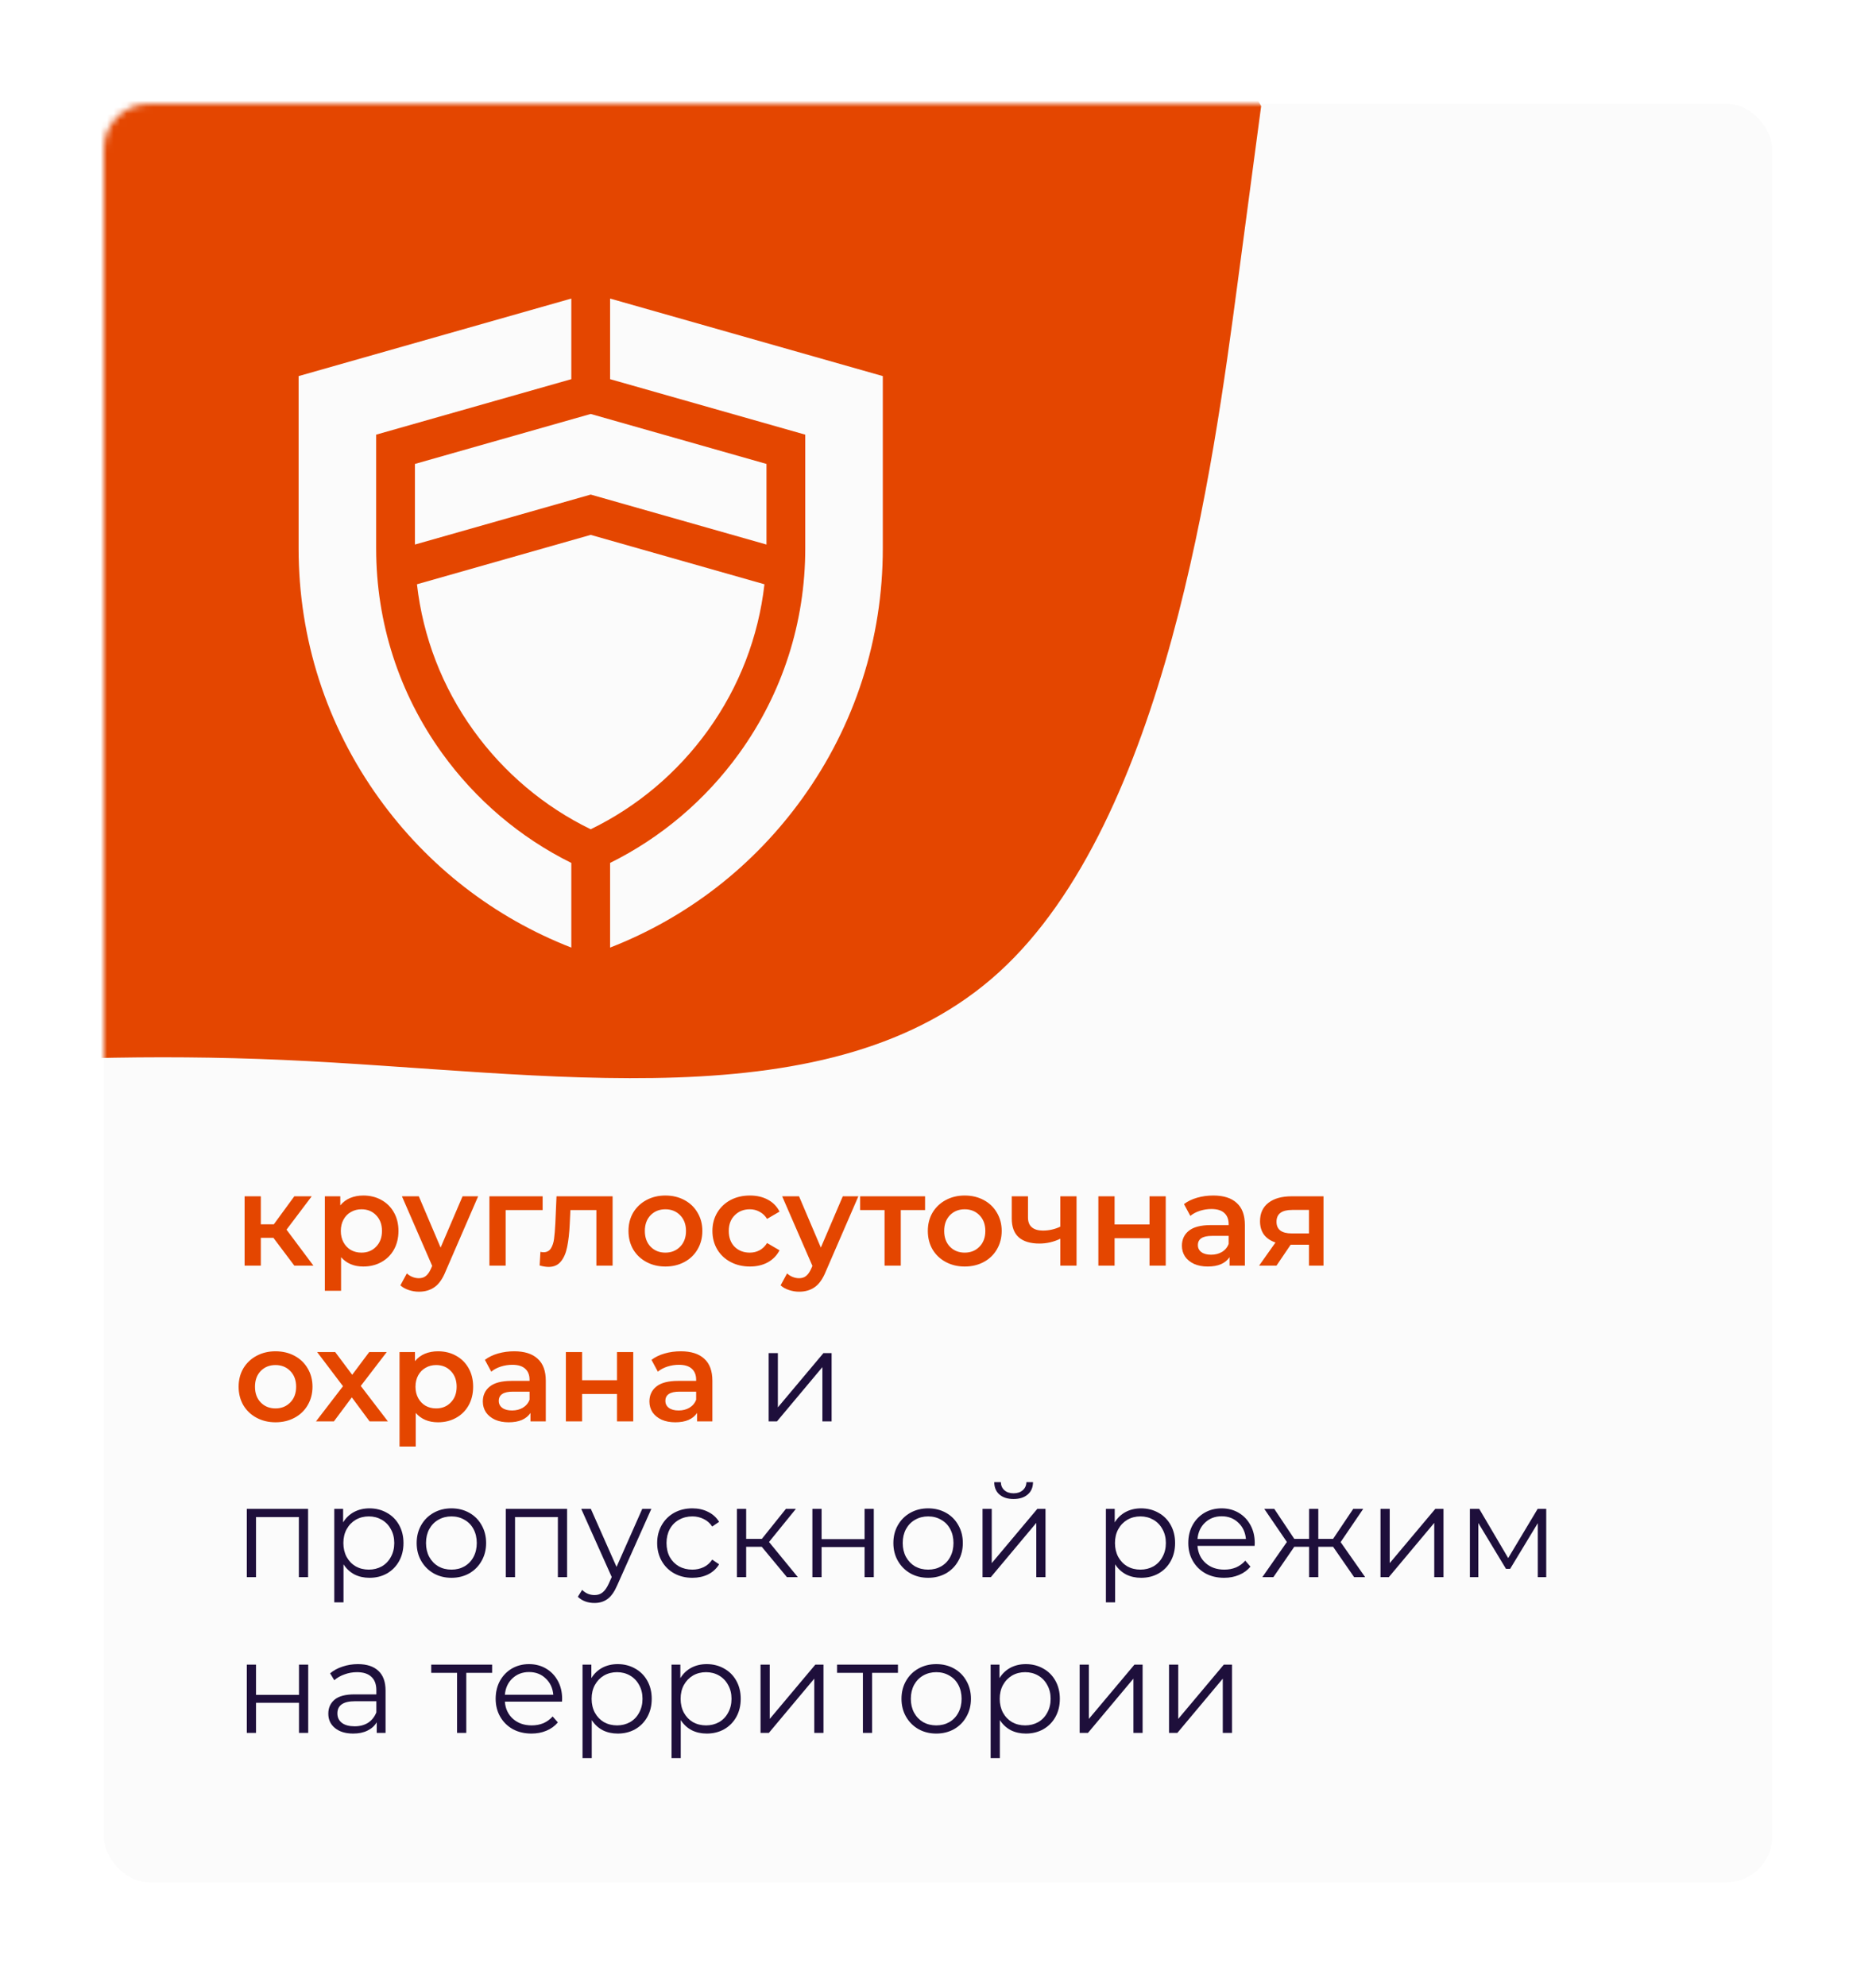
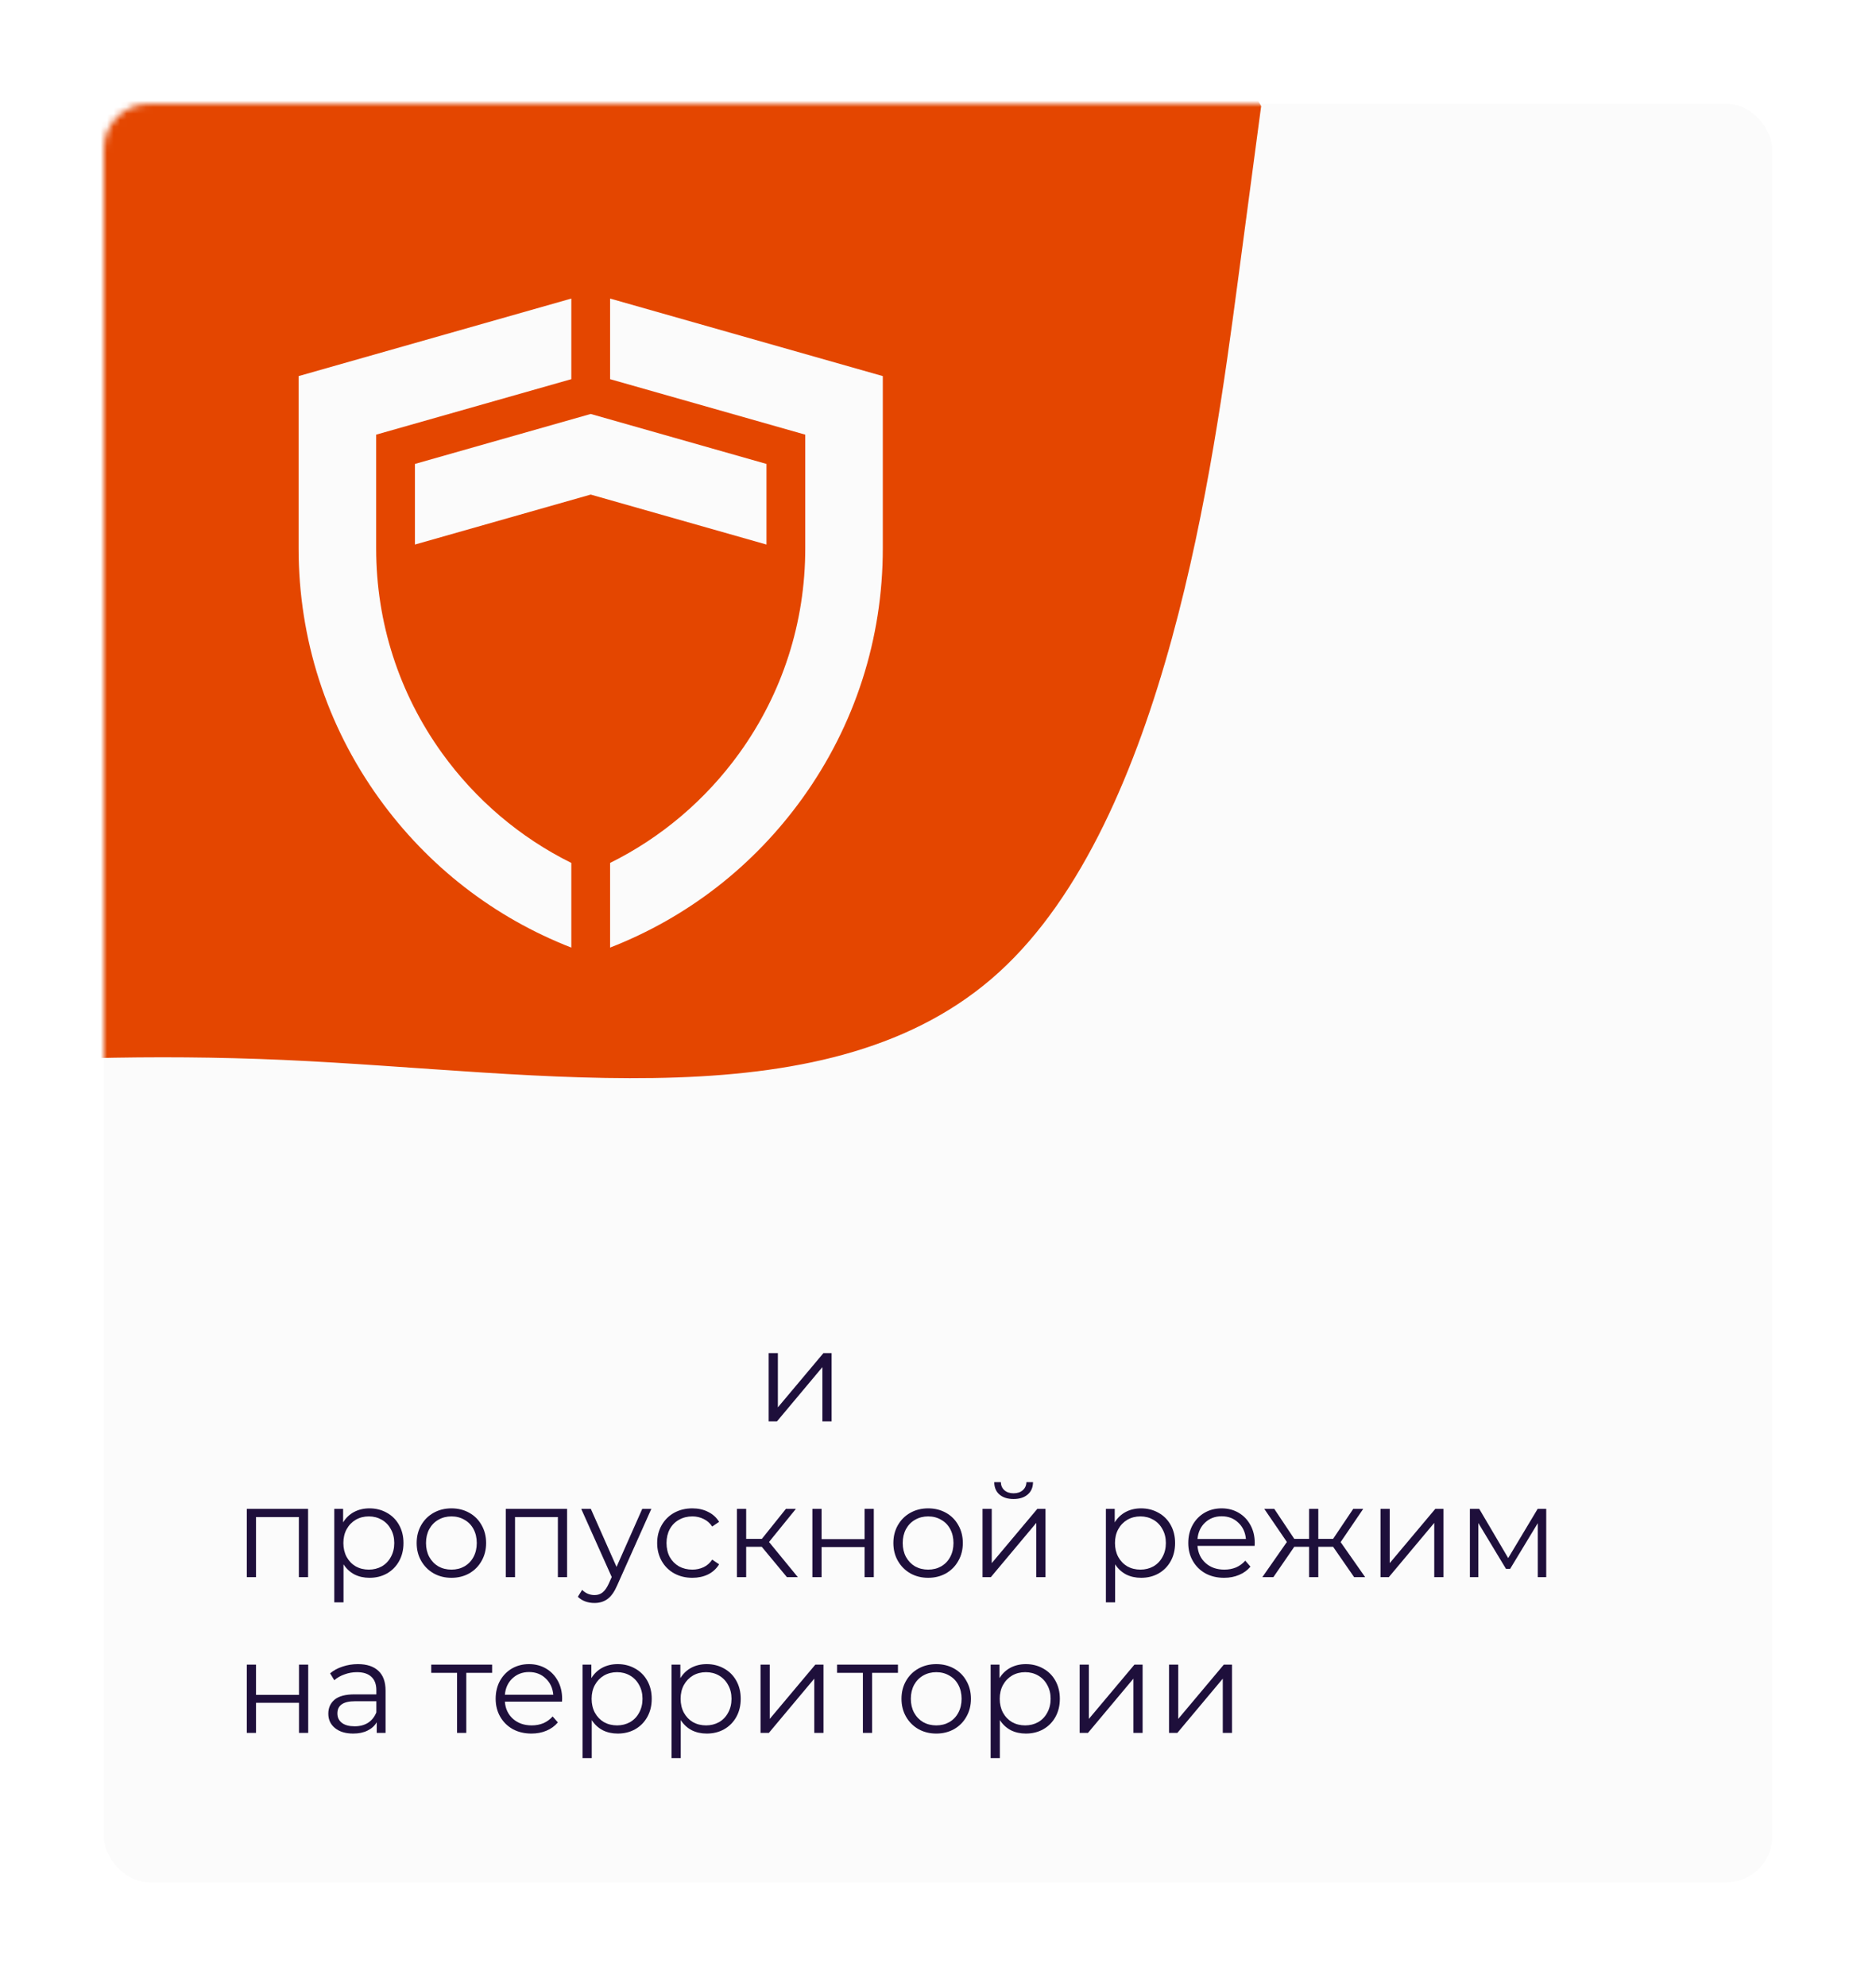
<svg xmlns="http://www.w3.org/2000/svg" width="289" height="306" viewBox="0 0 289 306" fill="none">
  <g filter="url(#filter0_d)">
    <rect x="12" y="12" width="257" height="274" rx="7" fill="#FBFBFB" />
    <mask id="mask0" mask-type="alpha" maskUnits="userSpaceOnUse" x="12" y="12" width="255" height="266">
      <rect x="12" y="12" width="255" height="266" rx="7" fill="white" />
    </mask>
    <g mask="url(#mask0)">
      <path fill-rule="evenodd" clip-rule="evenodd" d="M190.284 12.331L186.622 39.83C182.96 67.33 175.635 122.33 149.918 145.774C124.201 169.219 80.092 161.108 39.661 159.308C-0.77 157.509 -37.522 162.02 -74.274 166.531C-111.026 171.043 -147.779 175.554 -158.782 224.243C-169.785 272.931 -155.039 365.797 -147.666 412.23L-140.293 458.663L-361 80.001L-346.302 71.435C-331.605 62.868 -302.209 45.735 -272.814 28.601C-243.418 11.468 -214.023 -5.666 -184.628 -22.799C-155.232 -39.932 -125.837 -57.066 -96.442 -74.199C-67.046 -91.333 -37.651 -108.466 -8.255 -125.6C21.14 -142.733 50.535 -159.867 65.233 -168.433L79.931 -177L190.284 12.331Z" fill="#E44600" />
    </g>
-     <path d="M38.12 186.72H36.18V191H33.68V180.32H36.18V184.64H38.18L41.34 180.32H44.02L40.14 185.46L44.28 191H41.34L38.12 186.72ZM51.963 180.2C53.003 180.2 53.93 180.427 54.743 180.88C55.57 181.333 56.217 181.973 56.683 182.8C57.15 183.627 57.383 184.58 57.383 185.66C57.383 186.74 57.15 187.7 56.683 188.54C56.217 189.367 55.57 190.007 54.743 190.46C53.93 190.913 53.003 191.14 51.963 191.14C50.523 191.14 49.383 190.66 48.543 189.7V194.88H46.043V180.32H48.423V181.72C48.837 181.213 49.343 180.833 49.943 180.58C50.557 180.327 51.23 180.2 51.963 180.2ZM51.683 189C52.603 189 53.357 188.693 53.943 188.08C54.543 187.467 54.843 186.66 54.843 185.66C54.843 184.66 54.543 183.853 53.943 183.24C53.357 182.627 52.603 182.32 51.683 182.32C51.083 182.32 50.543 182.46 50.063 182.74C49.583 183.007 49.203 183.393 48.923 183.9C48.643 184.407 48.503 184.993 48.503 185.66C48.503 186.327 48.643 186.913 48.923 187.42C49.203 187.927 49.583 188.32 50.063 188.6C50.543 188.867 51.083 189 51.683 189ZM69.658 180.32L64.658 191.86C64.192 193.02 63.625 193.833 62.958 194.3C62.292 194.78 61.485 195.02 60.538 195.02C60.005 195.02 59.478 194.933 58.958 194.76C58.438 194.587 58.012 194.347 57.678 194.04L58.678 192.2C58.918 192.427 59.198 192.607 59.518 192.74C59.852 192.873 60.185 192.94 60.518 192.94C60.958 192.94 61.318 192.827 61.598 192.6C61.892 192.373 62.158 191.993 62.398 191.46L62.578 191.04L57.918 180.32H60.518L63.878 188.22L67.258 180.32H69.658ZM79.595 182.44H73.895V191H71.395V180.32H79.595V182.44ZM90.372 180.32V191H87.872V182.44H83.872L83.772 184.56C83.705 185.973 83.572 187.16 83.372 188.12C83.185 189.067 82.858 189.82 82.392 190.38C81.938 190.927 81.312 191.2 80.512 191.2C80.138 191.2 79.678 191.127 79.132 190.98L79.252 188.88C79.438 188.92 79.598 188.94 79.732 188.94C80.238 188.94 80.618 188.74 80.872 188.34C81.125 187.927 81.285 187.44 81.352 186.88C81.432 186.307 81.498 185.493 81.552 184.44L81.732 180.32H90.372ZM98.499 191.14C97.419 191.14 96.445 190.907 95.579 190.44C94.712 189.973 94.032 189.327 93.539 188.5C93.059 187.66 92.819 186.713 92.819 185.66C92.819 184.607 93.059 183.667 93.539 182.84C94.032 182.013 94.712 181.367 95.579 180.9C96.445 180.433 97.419 180.2 98.499 180.2C99.592 180.2 100.572 180.433 101.439 180.9C102.305 181.367 102.979 182.013 103.459 182.84C103.952 183.667 104.199 184.607 104.199 185.66C104.199 186.713 103.952 187.66 103.459 188.5C102.979 189.327 102.305 189.973 101.439 190.44C100.572 190.907 99.592 191.14 98.499 191.14ZM98.499 189C99.419 189 100.179 188.693 100.779 188.08C101.379 187.467 101.679 186.66 101.679 185.66C101.679 184.66 101.379 183.853 100.779 183.24C100.179 182.627 99.419 182.32 98.499 182.32C97.579 182.32 96.819 182.627 96.219 183.24C95.632 183.853 95.339 184.66 95.339 185.66C95.339 186.66 95.632 187.467 96.219 188.08C96.819 188.693 97.579 189 98.499 189ZM111.528 191.14C110.422 191.14 109.428 190.907 108.548 190.44C107.668 189.973 106.982 189.327 106.488 188.5C105.995 187.66 105.748 186.713 105.748 185.66C105.748 184.607 105.995 183.667 106.488 182.84C106.982 182.013 107.662 181.367 108.528 180.9C109.408 180.433 110.408 180.2 111.528 180.2C112.582 180.2 113.502 180.413 114.288 180.84C115.088 181.267 115.688 181.88 116.088 182.68L114.168 183.8C113.862 183.307 113.475 182.94 113.008 182.7C112.555 182.447 112.055 182.32 111.508 182.32C110.575 182.32 109.802 182.627 109.188 183.24C108.575 183.84 108.268 184.647 108.268 185.66C108.268 186.673 108.568 187.487 109.168 188.1C109.782 188.7 110.562 189 111.508 189C112.055 189 112.555 188.88 113.008 188.64C113.475 188.387 113.862 188.013 114.168 187.52L116.088 188.64C115.675 189.44 115.068 190.06 114.268 190.5C113.482 190.927 112.568 191.14 111.528 191.14ZM128.233 180.32L123.233 191.86C122.766 193.02 122.199 193.833 121.533 194.3C120.866 194.78 120.059 195.02 119.113 195.02C118.579 195.02 118.053 194.933 117.533 194.76C117.013 194.587 116.586 194.347 116.253 194.04L117.253 192.2C117.493 192.427 117.773 192.607 118.093 192.74C118.426 192.873 118.759 192.94 119.093 192.94C119.533 192.94 119.893 192.827 120.173 192.6C120.466 192.373 120.733 191.993 120.973 191.46L121.153 191.04L116.493 180.32H119.093L122.453 188.22L125.833 180.32H128.233ZM138.507 182.44H134.767V191H132.267V182.44H128.507V180.32H138.507V182.44ZM144.612 191.14C143.532 191.14 142.559 190.907 141.692 190.44C140.825 189.973 140.145 189.327 139.652 188.5C139.172 187.66 138.932 186.713 138.932 185.66C138.932 184.607 139.172 183.667 139.652 182.84C140.145 182.013 140.825 181.367 141.692 180.9C142.559 180.433 143.532 180.2 144.612 180.2C145.705 180.2 146.685 180.433 147.552 180.9C148.419 181.367 149.092 182.013 149.572 182.84C150.065 183.667 150.312 184.607 150.312 185.66C150.312 186.713 150.065 187.66 149.572 188.5C149.092 189.327 148.419 189.973 147.552 190.44C146.685 190.907 145.705 191.14 144.612 191.14ZM144.612 189C145.532 189 146.292 188.693 146.892 188.08C147.492 187.467 147.792 186.66 147.792 185.66C147.792 184.66 147.492 183.853 146.892 183.24C146.292 182.627 145.532 182.32 144.612 182.32C143.692 182.32 142.932 182.627 142.332 183.24C141.745 183.853 141.452 184.66 141.452 185.66C141.452 186.66 141.745 187.467 142.332 188.08C142.932 188.693 143.692 189 144.612 189ZM161.842 180.32V191H159.342V186.86C158.315 187.353 157.242 187.6 156.122 187.6C154.748 187.6 153.695 187.287 152.962 186.66C152.228 186.02 151.862 185.047 151.862 183.74V180.32H154.362V183.58C154.362 184.26 154.562 184.767 154.962 185.1C155.362 185.433 155.928 185.6 156.662 185.6C157.595 185.6 158.488 185.4 159.342 185V180.32H161.842ZM165.203 180.32H167.703V184.66H173.083V180.32H175.583V191H173.083V186.78H167.703V191H165.203V180.32ZM182.914 180.2C184.487 180.2 185.687 180.58 186.514 181.34C187.354 182.087 187.774 183.22 187.774 184.74V191H185.414V189.7C185.107 190.167 184.667 190.527 184.094 190.78C183.534 191.02 182.854 191.14 182.054 191.14C181.254 191.14 180.554 191.007 179.954 190.74C179.354 190.46 178.887 190.08 178.554 189.6C178.234 189.107 178.074 188.553 178.074 187.94C178.074 186.98 178.427 186.213 179.134 185.64C179.854 185.053 180.981 184.76 182.514 184.76H185.274V184.6C185.274 183.853 185.047 183.28 184.594 182.88C184.154 182.48 183.494 182.28 182.614 182.28C182.014 182.28 181.421 182.373 180.834 182.56C180.261 182.747 179.774 183.007 179.374 183.34L178.394 181.52C178.954 181.093 179.627 180.767 180.414 180.54C181.201 180.313 182.034 180.2 182.914 180.2ZM182.574 189.32C183.201 189.32 183.754 189.18 184.234 188.9C184.727 188.607 185.074 188.193 185.274 187.66V186.42H182.694C181.254 186.42 180.534 186.893 180.534 187.84C180.534 188.293 180.714 188.653 181.074 188.92C181.434 189.187 181.934 189.32 182.574 189.32ZM199.888 180.32V191H197.648V187.78H194.828L192.648 191H189.968L192.488 187.44C191.714 187.173 191.121 186.767 190.708 186.22C190.308 185.66 190.108 184.973 190.108 184.16C190.108 182.933 190.541 181.987 191.408 181.32C192.274 180.653 193.468 180.32 194.988 180.32H199.888ZM195.067 182.42C193.454 182.42 192.648 183.027 192.648 184.24C192.648 185.44 193.428 186.04 194.988 186.04H197.648V182.42H195.067ZM38.44 215.14C37.36 215.14 36.387 214.907 35.52 214.44C34.653 213.973 33.973 213.327 33.48 212.5C33 211.66 32.76 210.713 32.76 209.66C32.76 208.607 33 207.667 33.48 206.84C33.973 206.013 34.653 205.367 35.52 204.9C36.387 204.433 37.36 204.2 38.44 204.2C39.533 204.2 40.513 204.433 41.38 204.9C42.247 205.367 42.92 206.013 43.4 206.84C43.893 207.667 44.14 208.607 44.14 209.66C44.14 210.713 43.893 211.66 43.4 212.5C42.92 213.327 42.247 213.973 41.38 214.44C40.513 214.907 39.533 215.14 38.44 215.14ZM38.44 213C39.36 213 40.12 212.693 40.72 212.08C41.32 211.467 41.62 210.66 41.62 209.66C41.62 208.66 41.32 207.853 40.72 207.24C40.12 206.627 39.36 206.32 38.44 206.32C37.52 206.32 36.76 206.627 36.16 207.24C35.573 207.853 35.28 208.66 35.28 209.66C35.28 210.66 35.573 211.467 36.16 212.08C36.76 212.693 37.52 213 38.44 213ZM52.938 215L50.198 211.3L47.438 215H44.678L48.838 209.58L44.858 204.32H47.638L50.258 207.82L52.878 204.32H55.578L51.578 209.54L55.758 215H52.938ZM63.467 204.2C64.507 204.2 65.434 204.427 66.247 204.88C67.074 205.333 67.721 205.973 68.187 206.8C68.654 207.627 68.887 208.58 68.887 209.66C68.887 210.74 68.654 211.7 68.187 212.54C67.721 213.367 67.074 214.007 66.247 214.46C65.434 214.913 64.507 215.14 63.467 215.14C62.027 215.14 60.887 214.66 60.047 213.7V218.88H57.547V204.32H59.927V205.72C60.34 205.213 60.847 204.833 61.447 204.58C62.06 204.327 62.734 204.2 63.467 204.2ZM63.187 213C64.107 213 64.861 212.693 65.447 212.08C66.047 211.467 66.347 210.66 66.347 209.66C66.347 208.66 66.047 207.853 65.447 207.24C64.861 206.627 64.107 206.32 63.187 206.32C62.587 206.32 62.047 206.46 61.567 206.74C61.087 207.007 60.707 207.393 60.427 207.9C60.147 208.407 60.007 208.993 60.007 209.66C60.007 210.327 60.147 210.913 60.427 211.42C60.707 211.927 61.087 212.32 61.567 212.6C62.047 212.867 62.587 213 63.187 213ZM75.219 204.2C76.792 204.2 77.992 204.58 78.819 205.34C79.659 206.087 80.079 207.22 80.079 208.74V215H77.719V213.7C77.412 214.167 76.972 214.527 76.399 214.78C75.839 215.02 75.159 215.14 74.359 215.14C73.559 215.14 72.859 215.007 72.259 214.74C71.659 214.46 71.192 214.08 70.859 213.6C70.539 213.107 70.379 212.553 70.379 211.94C70.379 210.98 70.732 210.213 71.439 209.64C72.159 209.053 73.285 208.76 74.819 208.76H77.579V208.6C77.579 207.853 77.352 207.28 76.899 206.88C76.459 206.48 75.799 206.28 74.919 206.28C74.319 206.28 73.725 206.373 73.139 206.56C72.565 206.747 72.079 207.007 71.679 207.34L70.699 205.52C71.259 205.093 71.932 204.767 72.719 204.54C73.505 204.313 74.339 204.2 75.219 204.2ZM74.879 213.32C75.505 213.32 76.059 213.18 76.539 212.9C77.032 212.607 77.379 212.193 77.579 211.66V210.42H74.999C73.559 210.42 72.839 210.893 72.839 211.84C72.839 212.293 73.019 212.653 73.379 212.92C73.739 213.187 74.239 213.32 74.879 213.32ZM83.172 204.32H85.672V208.66H91.052V204.32H93.552V215H91.052V210.78H85.672V215H83.172V204.32ZM100.883 204.2C102.456 204.2 103.656 204.58 104.483 205.34C105.323 206.087 105.743 207.22 105.743 208.74V215H103.383V213.7C103.076 214.167 102.636 214.527 102.063 214.78C101.503 215.02 100.823 215.14 100.023 215.14C99.223 215.14 98.523 215.007 97.923 214.74C97.323 214.46 96.856 214.08 96.523 213.6C96.203 213.107 96.043 212.553 96.043 211.94C96.043 210.98 96.396 210.213 97.103 209.64C97.823 209.053 98.949 208.76 100.483 208.76H103.243V208.6C103.243 207.853 103.016 207.28 102.563 206.88C102.123 206.48 101.463 206.28 100.583 206.28C99.983 206.28 99.389 206.373 98.803 206.56C98.229 206.747 97.743 207.007 97.343 207.34L96.363 205.52C96.923 205.093 97.596 204.767 98.383 204.54C99.169 204.313 100.003 204.2 100.883 204.2ZM100.543 213.32C101.169 213.32 101.723 213.18 102.203 212.9C102.696 212.607 103.043 212.193 103.243 211.66V210.42H100.663C99.223 210.42 98.503 210.893 98.503 211.84C98.503 212.293 98.683 212.653 99.043 212.92C99.403 213.187 99.903 213.32 100.543 213.32Z" fill="#E44600" />
    <path d="M114.411 204.48H115.831V212.84L122.851 204.48H124.111V215H122.691V206.64L115.691 215H114.411V204.48ZM43.46 228.48V239H42.04V229.74H35.44V239H34.02V228.48H43.46ZM52.917 228.4C53.903 228.4 54.797 228.627 55.597 229.08C56.397 229.52 57.023 230.147 57.477 230.96C57.93 231.773 58.157 232.7 58.157 233.74C58.157 234.793 57.93 235.727 57.477 236.54C57.023 237.353 56.397 237.987 55.597 238.44C54.81 238.88 53.917 239.1 52.917 239.1C52.063 239.1 51.29 238.927 50.597 238.58C49.917 238.22 49.357 237.7 48.917 237.02V242.88H47.497V228.48H48.857V230.56C49.283 229.867 49.843 229.333 50.537 228.96C51.243 228.587 52.037 228.4 52.917 228.4ZM52.817 237.84C53.55 237.84 54.217 237.673 54.817 237.34C55.417 236.993 55.883 236.507 56.217 235.88C56.563 235.253 56.737 234.54 56.737 233.74C56.737 232.94 56.563 232.233 56.217 231.62C55.883 230.993 55.417 230.507 54.817 230.16C54.217 229.813 53.55 229.64 52.817 229.64C52.07 229.64 51.397 229.813 50.797 230.16C50.21 230.507 49.743 230.993 49.397 231.62C49.063 232.233 48.897 232.94 48.897 233.74C48.897 234.54 49.063 235.253 49.397 235.88C49.743 236.507 50.21 236.993 50.797 237.34C51.397 237.673 52.07 237.84 52.817 237.84ZM65.547 239.1C64.534 239.1 63.621 238.873 62.807 238.42C61.994 237.953 61.354 237.313 60.888 236.5C60.421 235.687 60.188 234.767 60.188 233.74C60.188 232.713 60.421 231.793 60.888 230.98C61.354 230.167 61.994 229.533 62.807 229.08C63.621 228.627 64.534 228.4 65.547 228.4C66.561 228.4 67.474 228.627 68.287 229.08C69.101 229.533 69.734 230.167 70.188 230.98C70.654 231.793 70.888 232.713 70.888 233.74C70.888 234.767 70.654 235.687 70.188 236.5C69.734 237.313 69.101 237.953 68.287 238.42C67.474 238.873 66.561 239.1 65.547 239.1ZM65.547 237.84C66.294 237.84 66.961 237.673 67.547 237.34C68.147 236.993 68.614 236.507 68.948 235.88C69.281 235.253 69.448 234.54 69.448 233.74C69.448 232.94 69.281 232.227 68.948 231.6C68.614 230.973 68.147 230.493 67.547 230.16C66.961 229.813 66.294 229.64 65.547 229.64C64.801 229.64 64.127 229.813 63.528 230.16C62.941 230.493 62.474 230.973 62.127 231.6C61.794 232.227 61.627 232.94 61.627 233.74C61.627 234.54 61.794 235.253 62.127 235.88C62.474 236.507 62.941 236.993 63.528 237.34C64.127 237.673 64.801 237.84 65.547 237.84ZM83.362 228.48V239H81.942V229.74H75.342V239H73.922V228.48H83.362ZM96.339 228.48L91.079 240.26C90.652 241.247 90.159 241.947 89.599 242.36C89.039 242.773 88.366 242.98 87.579 242.98C87.072 242.98 86.599 242.9 86.159 242.74C85.719 242.58 85.339 242.34 85.019 242.02L85.679 240.96C86.212 241.493 86.852 241.76 87.599 241.76C88.079 241.76 88.486 241.627 88.819 241.36C89.166 241.093 89.486 240.64 89.779 240L90.239 238.98L85.539 228.48H87.019L90.979 237.42L94.939 228.48H96.339ZM102.658 239.1C101.618 239.1 100.685 238.873 99.858 238.42C99.045 237.967 98.405 237.333 97.938 236.52C97.472 235.693 97.238 234.767 97.238 233.74C97.238 232.713 97.472 231.793 97.938 230.98C98.405 230.167 99.045 229.533 99.858 229.08C100.685 228.627 101.618 228.4 102.658 228.4C103.565 228.4 104.372 228.58 105.078 228.94C105.798 229.287 106.365 229.8 106.778 230.48L105.718 231.2C105.372 230.68 104.932 230.293 104.398 230.04C103.865 229.773 103.285 229.64 102.658 229.64C101.898 229.64 101.212 229.813 100.598 230.16C99.998 230.493 99.525 230.973 99.178 231.6C98.845 232.227 98.678 232.94 98.678 233.74C98.678 234.553 98.845 235.273 99.178 235.9C99.525 236.513 99.998 236.993 100.598 237.34C101.212 237.673 101.898 237.84 102.658 237.84C103.285 237.84 103.865 237.713 104.398 237.46C104.932 237.207 105.372 236.82 105.718 236.3L106.778 237.02C106.365 237.7 105.798 238.22 105.078 238.58C104.358 238.927 103.552 239.1 102.658 239.1ZM113.348 234.32H110.948V239H109.528V228.48H110.948V233.1H113.368L117.068 228.48H118.608L114.468 233.58L118.908 239H117.228L113.348 234.32ZM121.149 228.48H122.569V233.14H129.189V228.48H130.609V239H129.189V234.36H122.569V239H121.149V228.48ZM138.985 239.1C137.972 239.1 137.058 238.873 136.245 238.42C135.432 237.953 134.792 237.313 134.325 236.5C133.858 235.687 133.625 234.767 133.625 233.74C133.625 232.713 133.858 231.793 134.325 230.98C134.792 230.167 135.432 229.533 136.245 229.08C137.058 228.627 137.972 228.4 138.985 228.4C139.998 228.4 140.912 228.627 141.725 229.08C142.538 229.533 143.172 230.167 143.625 230.98C144.092 231.793 144.325 232.713 144.325 233.74C144.325 234.767 144.092 235.687 143.625 236.5C143.172 237.313 142.538 237.953 141.725 238.42C140.912 238.873 139.998 239.1 138.985 239.1ZM138.985 237.84C139.732 237.84 140.398 237.673 140.985 237.34C141.585 236.993 142.052 236.507 142.385 235.88C142.718 235.253 142.885 234.54 142.885 233.74C142.885 232.94 142.718 232.227 142.385 231.6C142.052 230.973 141.585 230.493 140.985 230.16C140.398 229.813 139.732 229.64 138.985 229.64C138.238 229.64 137.565 229.813 136.965 230.16C136.378 230.493 135.912 230.973 135.565 231.6C135.232 232.227 135.065 232.94 135.065 233.74C135.065 234.54 135.232 235.253 135.565 235.88C135.912 236.507 136.378 236.993 136.965 237.34C137.565 237.673 138.238 237.84 138.985 237.84ZM147.36 228.48H148.78V236.84L155.8 228.48H157.06V239H155.64V230.64L148.64 239H147.36V228.48ZM152.14 226.96C151.233 226.96 150.513 226.733 149.98 226.28C149.447 225.827 149.173 225.187 149.16 224.36H150.18C150.193 224.88 150.38 225.3 150.74 225.62C151.1 225.927 151.567 226.08 152.14 226.08C152.713 226.08 153.18 225.927 153.54 225.62C153.913 225.3 154.107 224.88 154.12 224.36H155.14C155.127 225.187 154.847 225.827 154.3 226.28C153.767 226.733 153.047 226.96 152.14 226.96ZM171.784 228.4C172.77 228.4 173.664 228.627 174.464 229.08C175.264 229.52 175.89 230.147 176.344 230.96C176.797 231.773 177.024 232.7 177.024 233.74C177.024 234.793 176.797 235.727 176.344 236.54C175.89 237.353 175.264 237.987 174.464 238.44C173.677 238.88 172.784 239.1 171.784 239.1C170.93 239.1 170.157 238.927 169.464 238.58C168.784 238.22 168.224 237.7 167.784 237.02V242.88H166.364V228.48H167.724V230.56C168.15 229.867 168.71 229.333 169.404 228.96C170.11 228.587 170.904 228.4 171.784 228.4ZM171.684 237.84C172.417 237.84 173.084 237.673 173.684 237.34C174.284 236.993 174.75 236.507 175.084 235.88C175.43 235.253 175.604 234.54 175.604 233.74C175.604 232.94 175.43 232.233 175.084 231.62C174.75 230.993 174.284 230.507 173.684 230.16C173.084 229.813 172.417 229.64 171.684 229.64C170.937 229.64 170.264 229.813 169.664 230.16C169.077 230.507 168.61 230.993 168.264 231.62C167.93 232.233 167.764 232.94 167.764 233.74C167.764 234.54 167.93 235.253 168.264 235.88C168.61 236.507 169.077 236.993 169.664 237.34C170.264 237.673 170.937 237.84 171.684 237.84ZM189.275 234.18H180.475C180.555 235.273 180.975 236.16 181.735 236.84C182.495 237.507 183.455 237.84 184.615 237.84C185.268 237.84 185.868 237.727 186.415 237.5C186.961 237.26 187.435 236.913 187.835 236.46L188.635 237.38C188.168 237.94 187.581 238.367 186.875 238.66C186.181 238.953 185.415 239.1 184.575 239.1C183.495 239.1 182.535 238.873 181.695 238.42C180.868 237.953 180.221 237.313 179.755 236.5C179.288 235.687 179.055 234.767 179.055 233.74C179.055 232.713 179.275 231.793 179.715 230.98C180.168 230.167 180.781 229.533 181.555 229.08C182.341 228.627 183.221 228.4 184.195 228.4C185.168 228.4 186.041 228.627 186.815 229.08C187.588 229.533 188.195 230.167 188.635 230.98C189.075 231.78 189.295 232.7 189.295 233.74L189.275 234.18ZM184.195 229.62C183.181 229.62 182.328 229.947 181.635 230.6C180.955 231.24 180.568 232.08 180.475 233.12H187.935C187.841 232.08 187.448 231.24 186.755 230.6C186.075 229.947 185.221 229.62 184.195 229.62ZM201.365 234.32H199.085V239H197.665V234.32H195.385L192.165 239H190.465L194.245 233.58L190.765 228.48H192.305L195.385 233.1H197.665V228.48H199.085V233.1H201.365L204.465 228.48H206.005L202.525 233.6L206.305 239H204.605L201.365 234.32ZM208.668 228.48H210.088V236.84L217.108 228.48H218.368V239H216.948V230.64L209.948 239H208.668V228.48ZM234.198 228.48V239H232.898V230.68L228.638 237.72H227.998L223.738 230.66V239H222.438V228.48H223.878L228.338 236.06L232.878 228.48H234.198ZM34.02 252.48H35.44V257.14H42.06V252.48H43.48V263H42.06V258.36H35.44V263H34.02V252.48ZM51.136 252.4C52.509 252.4 53.563 252.747 54.296 253.44C55.029 254.12 55.396 255.133 55.396 256.48V263H54.036V261.36C53.716 261.907 53.243 262.333 52.616 262.64C52.003 262.947 51.269 263.1 50.416 263.1C49.243 263.1 48.309 262.82 47.616 262.26C46.923 261.7 46.576 260.96 46.576 260.04C46.576 259.147 46.896 258.427 47.536 257.88C48.189 257.333 49.223 257.06 50.636 257.06H53.976V256.42C53.976 255.513 53.723 254.827 53.216 254.36C52.709 253.88 51.969 253.64 50.996 253.64C50.329 253.64 49.689 253.753 49.076 253.98C48.463 254.193 47.936 254.493 47.496 254.88L46.856 253.82C47.389 253.367 48.029 253.02 48.776 252.78C49.523 252.527 50.309 252.4 51.136 252.4ZM50.636 261.98C51.436 261.98 52.123 261.8 52.696 261.44C53.269 261.067 53.696 260.533 53.976 259.84V258.12H50.676C48.876 258.12 47.976 258.747 47.976 260C47.976 260.613 48.209 261.1 48.676 261.46C49.143 261.807 49.796 261.98 50.636 261.98ZM71.811 253.74H67.831V263H66.411V253.74H62.431V252.48H71.811V253.74ZM82.576 258.18H73.775C73.856 259.273 74.275 260.16 75.035 260.84C75.796 261.507 76.755 261.84 77.915 261.84C78.569 261.84 79.169 261.727 79.716 261.5C80.262 261.26 80.736 260.913 81.135 260.46L81.936 261.38C81.469 261.94 80.882 262.367 80.175 262.66C79.482 262.953 78.716 263.1 77.876 263.1C76.796 263.1 75.835 262.873 74.996 262.42C74.169 261.953 73.522 261.313 73.055 260.5C72.589 259.687 72.356 258.767 72.356 257.74C72.356 256.713 72.576 255.793 73.016 254.98C73.469 254.167 74.082 253.533 74.856 253.08C75.642 252.627 76.522 252.4 77.496 252.4C78.469 252.4 79.342 252.627 80.115 253.08C80.889 253.533 81.496 254.167 81.936 254.98C82.376 255.78 82.596 256.7 82.596 257.74L82.576 258.18ZM77.496 253.62C76.482 253.62 75.629 253.947 74.936 254.6C74.255 255.24 73.869 256.08 73.775 257.12H81.236C81.142 256.08 80.749 255.24 80.055 254.6C79.376 253.947 78.522 253.62 77.496 253.62ZM91.159 252.4C92.145 252.4 93.039 252.627 93.839 253.08C94.639 253.52 95.265 254.147 95.719 254.96C96.172 255.773 96.399 256.7 96.399 257.74C96.399 258.793 96.172 259.727 95.719 260.54C95.265 261.353 94.639 261.987 93.839 262.44C93.052 262.88 92.159 263.1 91.159 263.1C90.305 263.1 89.532 262.927 88.839 262.58C88.159 262.22 87.599 261.7 87.159 261.02V266.88H85.739V252.48H87.099V254.56C87.525 253.867 88.085 253.333 88.779 252.96C89.485 252.587 90.279 252.4 91.159 252.4ZM91.059 261.84C91.792 261.84 92.459 261.673 93.059 261.34C93.659 260.993 94.125 260.507 94.459 259.88C94.805 259.253 94.979 258.54 94.979 257.74C94.979 256.94 94.805 256.233 94.459 255.62C94.125 254.993 93.659 254.507 93.059 254.16C92.459 253.813 91.792 253.64 91.059 253.64C90.312 253.64 89.639 253.813 89.039 254.16C88.452 254.507 87.985 254.993 87.639 255.62C87.305 256.233 87.139 256.94 87.139 257.74C87.139 258.54 87.305 259.253 87.639 259.88C87.985 260.507 88.452 260.993 89.039 261.34C89.639 261.673 90.312 261.84 91.059 261.84ZM104.87 252.4C105.856 252.4 106.75 252.627 107.55 253.08C108.35 253.52 108.976 254.147 109.43 254.96C109.883 255.773 110.11 256.7 110.11 257.74C110.11 258.793 109.883 259.727 109.43 260.54C108.976 261.353 108.35 261.987 107.55 262.44C106.763 262.88 105.87 263.1 104.87 263.1C104.016 263.1 103.243 262.927 102.55 262.58C101.87 262.22 101.31 261.7 100.87 261.02V266.88H99.45V252.48H100.81V254.56C101.236 253.867 101.796 253.333 102.49 252.96C103.196 252.587 103.99 252.4 104.87 252.4ZM104.77 261.84C105.503 261.84 106.17 261.673 106.77 261.34C107.37 260.993 107.836 260.507 108.17 259.88C108.516 259.253 108.69 258.54 108.69 257.74C108.69 256.94 108.516 256.233 108.17 255.62C107.836 254.993 107.37 254.507 106.77 254.16C106.17 253.813 105.503 253.64 104.77 253.64C104.023 253.64 103.35 253.813 102.75 254.16C102.163 254.507 101.696 254.993 101.35 255.62C101.016 256.233 100.85 256.94 100.85 257.74C100.85 258.54 101.016 259.253 101.35 259.88C101.696 260.507 102.163 260.993 102.75 261.34C103.35 261.673 104.023 261.84 104.77 261.84ZM113.161 252.48H114.581V260.84L121.601 252.48H122.861V263H121.441V254.64L114.441 263H113.161V252.48ZM134.33 253.74H130.35V263H128.93V253.74H124.95V252.48H134.33V253.74ZM140.235 263.1C139.222 263.1 138.308 262.873 137.495 262.42C136.682 261.953 136.042 261.313 135.575 260.5C135.108 259.687 134.875 258.767 134.875 257.74C134.875 256.713 135.108 255.793 135.575 254.98C136.042 254.167 136.682 253.533 137.495 253.08C138.308 252.627 139.222 252.4 140.235 252.4C141.248 252.4 142.162 252.627 142.975 253.08C143.788 253.533 144.422 254.167 144.875 254.98C145.342 255.793 145.575 256.713 145.575 257.74C145.575 258.767 145.342 259.687 144.875 260.5C144.422 261.313 143.788 261.953 142.975 262.42C142.162 262.873 141.248 263.1 140.235 263.1ZM140.235 261.84C140.982 261.84 141.648 261.673 142.235 261.34C142.835 260.993 143.302 260.507 143.635 259.88C143.968 259.253 144.135 258.54 144.135 257.74C144.135 256.94 143.968 256.227 143.635 255.6C143.302 254.973 142.835 254.493 142.235 254.16C141.648 253.813 140.982 253.64 140.235 253.64C139.488 253.64 138.815 253.813 138.215 254.16C137.628 254.493 137.162 254.973 136.815 255.6C136.482 256.227 136.315 256.94 136.315 257.74C136.315 258.54 136.482 259.253 136.815 259.88C137.162 260.507 137.628 260.993 138.215 261.34C138.815 261.673 139.488 261.84 140.235 261.84ZM154.03 252.4C155.017 252.4 155.91 252.627 156.71 253.08C157.51 253.52 158.137 254.147 158.59 254.96C159.043 255.773 159.27 256.7 159.27 257.74C159.27 258.793 159.043 259.727 158.59 260.54C158.137 261.353 157.51 261.987 156.71 262.44C155.923 262.88 155.03 263.1 154.03 263.1C153.177 263.1 152.403 262.927 151.71 262.58C151.03 262.22 150.47 261.7 150.03 261.02V266.88H148.61V252.48H149.97V254.56C150.397 253.867 150.957 253.333 151.65 252.96C152.357 252.587 153.15 252.4 154.03 252.4ZM153.93 261.84C154.663 261.84 155.33 261.673 155.93 261.34C156.53 260.993 156.997 260.507 157.33 259.88C157.677 259.253 157.85 258.54 157.85 257.74C157.85 256.94 157.677 256.233 157.33 255.62C156.997 254.993 156.53 254.507 155.93 254.16C155.33 253.813 154.663 253.64 153.93 253.64C153.183 253.64 152.51 253.813 151.91 254.16C151.323 254.507 150.857 254.993 150.51 255.62C150.177 256.233 150.01 256.94 150.01 257.74C150.01 258.54 150.177 259.253 150.51 259.88C150.857 260.507 151.323 260.993 151.91 261.34C152.51 261.673 153.183 261.84 153.93 261.84ZM162.321 252.48H163.741V260.84L170.761 252.48H172.021V263H170.601V254.64L163.601 263H162.321V252.48ZM176.09 252.48H177.51V260.84L184.53 252.48H185.79V263H184.37V254.64L177.37 263H176.09V252.48Z" fill="#1E0F3B" />
-     <path d="M105.06 108.535C109.878 101.839 112.839 94.144 113.764 86.022L86.998 78.411L60.233 86.022C61.157 94.144 64.119 101.839 68.936 108.535C73.626 115.055 79.851 120.3 86.998 123.769C94.145 120.3 100.37 115.055 105.06 108.535Z" fill="#FBFBFB" />
    <path d="M86.998 72.201L114.077 79.901V67.481L86.998 59.781L59.92 67.481V79.901L86.998 72.201Z" fill="#FBFBFB" />
    <path d="M89.985 42V54.42L120.05 62.97V80.495C120.05 91.899 116.544 102.802 109.91 112.024C104.723 119.232 97.863 125.055 89.985 128.956V142C101.881 137.364 112.092 129.447 119.607 119C127.712 107.734 131.997 94.419 131.997 80.495V53.947L89.985 42Z" fill="#FBFBFB" />
    <path d="M84.012 128.956C76.133 125.055 69.273 119.232 64.087 112.023C57.453 102.802 53.947 91.899 53.947 80.495V62.969L84.012 54.42V42L42 53.947V80.495C42 94.418 46.284 107.733 54.39 119C61.905 129.447 72.115 137.364 84.012 142V128.956Z" fill="#FBFBFB" />
  </g>
  <defs>
    <filter id="filter0_d" x="0" y="0" width="289" height="306" filterUnits="userSpaceOnUse" color-interpolation-filters="sRGB">
      <feFlood flood-opacity="0" result="BackgroundImageFix" />
      <feColorMatrix in="SourceAlpha" type="matrix" values="0 0 0 0 0 0 0 0 0 0 0 0 0 0 0 0 0 0 127 0" />
      <feOffset dx="4" dy="4" />
      <feGaussianBlur stdDeviation="8" />
      <feColorMatrix type="matrix" values="0 0 0 0 0 0 0 0 0 0 0 0 0 0 0 0 0 0 0.07 0" />
      <feBlend mode="normal" in2="BackgroundImageFix" result="effect1_dropShadow" />
      <feBlend mode="normal" in="SourceGraphic" in2="effect1_dropShadow" result="shape" />
    </filter>
  </defs>
</svg>